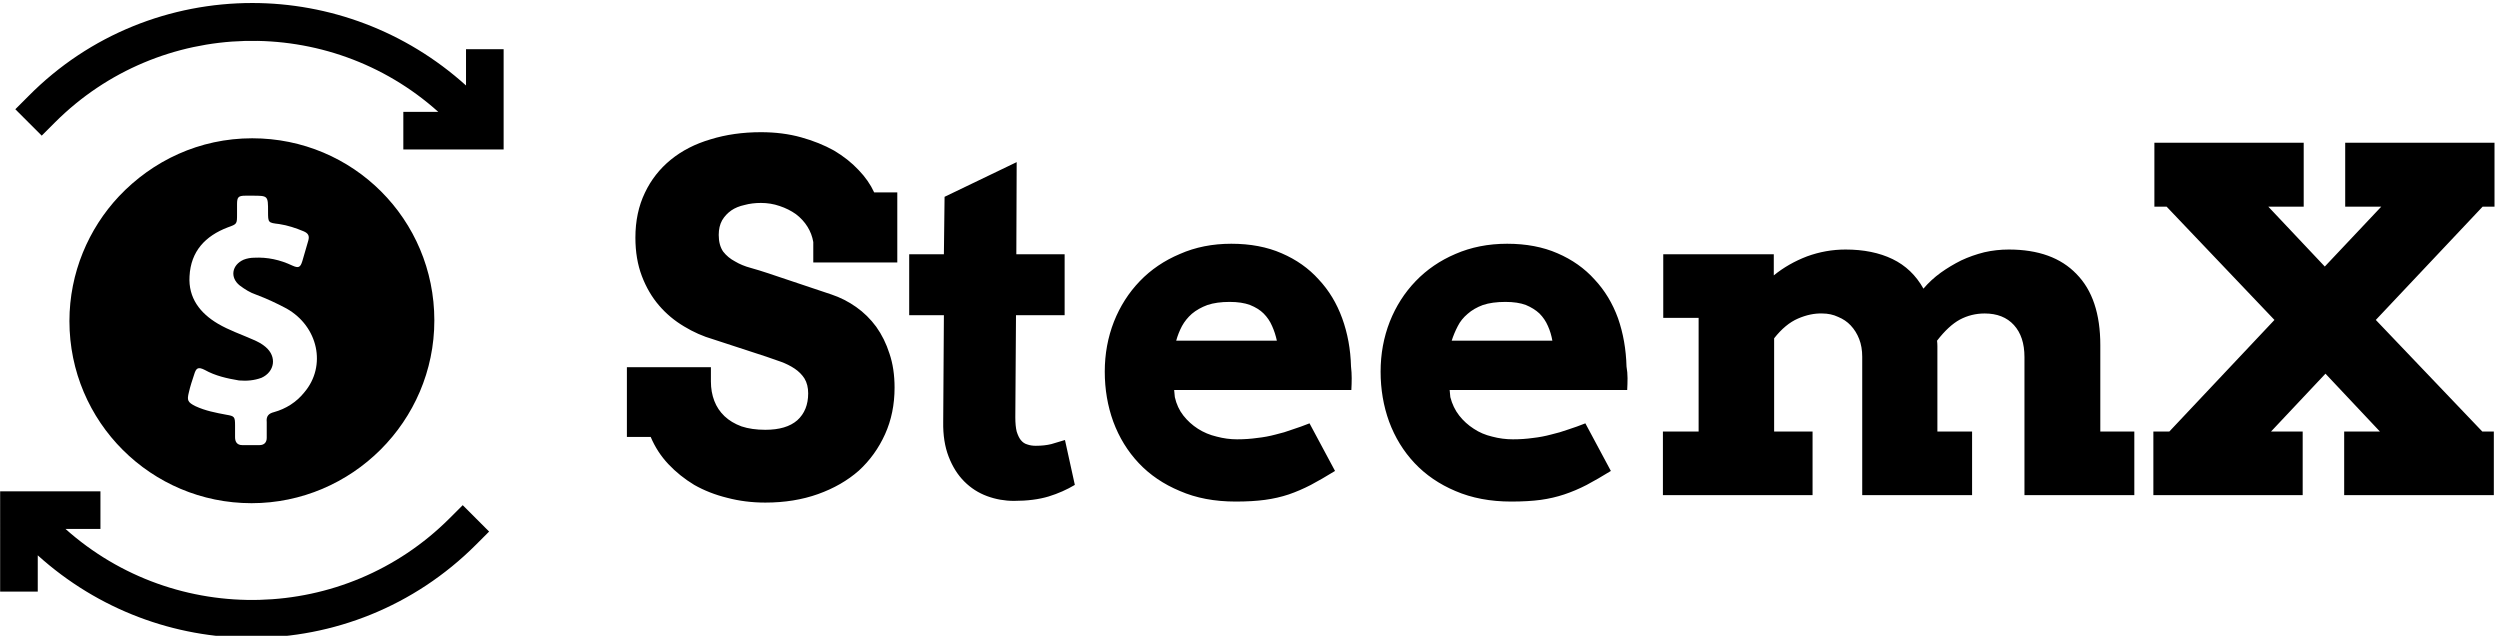
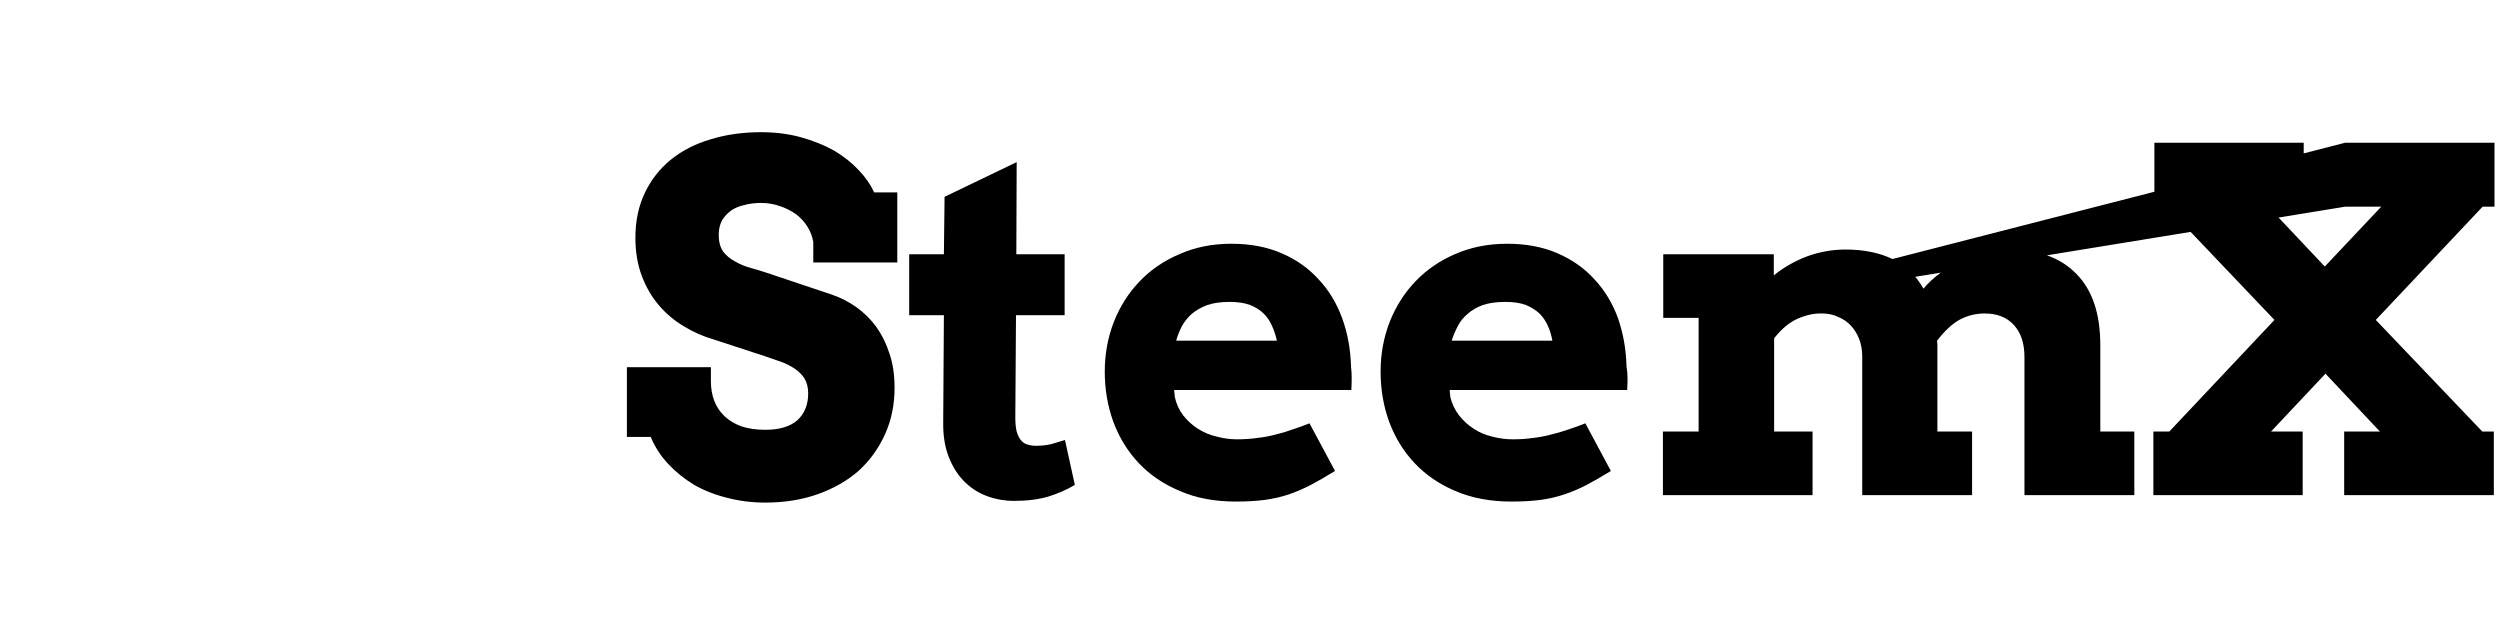
<svg xmlns="http://www.w3.org/2000/svg" data-v-423bf9ae="" viewBox="0 0 405 103" class="iconLeft">
  <g data-v-423bf9ae="" id="c334567d-bf1e-493d-8889-047015a0dd6b" fill="black" transform="matrix(5.51,0,0,5.51,100.014,6.097)">
-     <path d="M5.76 6.61L5.76 6.01Q5.72 5.77 5.59 5.56Q5.46 5.35 5.25 5.19Q5.04 5.04 4.77 4.95Q4.51 4.86 4.22 4.86L4.22 4.86Q3.96 4.86 3.74 4.92Q3.51 4.97 3.35 5.08Q3.18 5.20 3.08 5.37Q2.98 5.55 2.98 5.80L2.98 5.80Q2.98 6.10 3.11 6.29Q3.25 6.47 3.46 6.58Q3.66 6.70 3.92 6.77Q4.17 6.84 4.41 6.92L4.41 6.92L6.29 7.55Q6.68 7.68 7.02 7.92Q7.36 8.16 7.61 8.50Q7.86 8.85 8.00 9.29Q8.15 9.73 8.15 10.29L8.15 10.29Q8.15 11.04 7.87 11.66Q7.59 12.28 7.10 12.73Q6.60 13.17 5.90 13.42Q5.20 13.67 4.35 13.67L4.35 13.67Q3.76 13.67 3.23 13.53Q2.70 13.40 2.26 13.15Q1.83 12.89 1.50 12.54Q1.17 12.19 0.98 11.74L0.98 11.74L0.28 11.74L0.28 9.69L2.75 9.69L2.75 10.11Q2.75 10.42 2.85 10.68Q2.95 10.94 3.15 11.13Q3.35 11.32 3.65 11.43Q3.95 11.53 4.35 11.53L4.35 11.53Q4.97 11.53 5.29 11.25Q5.61 10.96 5.61 10.46L5.61 10.46Q5.61 10.20 5.50 10.02Q5.39 9.85 5.21 9.73Q5.03 9.61 4.81 9.53Q4.59 9.45 4.38 9.38L4.38 9.38L2.82 8.87Q2.37 8.74 1.96 8.49Q1.54 8.24 1.23 7.88Q0.91 7.51 0.72 7.01Q0.53 6.51 0.53 5.88L0.53 5.88Q0.53 5.14 0.81 4.56Q1.08 3.99 1.57 3.59Q2.06 3.19 2.74 2.99Q3.42 2.78 4.22 2.78L4.22 2.78Q4.86 2.78 5.40 2.93Q5.94 3.08 6.37 3.32Q6.79 3.57 7.09 3.89Q7.39 4.20 7.55 4.55L7.55 4.55L8.23 4.55L8.23 6.61L5.76 6.61ZM11.74 3.66L11.73 6.37L13.15 6.37L13.15 8.16L11.72 8.16L11.70 11.16Q11.70 11.42 11.74 11.58Q11.79 11.74 11.86 11.83Q11.94 11.93 12.05 11.96Q12.16 12.00 12.30 12.00L12.30 12.00Q12.56 12.00 12.76 11.95Q12.96 11.89 13.16 11.83L13.16 11.83L13.45 13.15Q13.10 13.36 12.68 13.49Q12.25 13.62 11.66 13.62L11.66 13.62Q11.25 13.62 10.87 13.48Q10.49 13.34 10.20 13.05Q9.91 12.76 9.74 12.32Q9.57 11.88 9.58 11.30L9.58 11.30L9.60 8.16L8.58 8.16L8.58 6.37L9.60 6.37L9.62 4.68L11.74 3.66ZM21.58 10.36L16.37 10.36L16.39 10.57Q16.46 10.88 16.64 11.11Q16.82 11.34 17.07 11.50Q17.32 11.66 17.62 11.73Q17.92 11.81 18.22 11.81L18.22 11.81Q18.53 11.81 18.81 11.77Q19.09 11.74 19.35 11.67Q19.61 11.61 19.85 11.52Q20.10 11.44 20.35 11.34L20.35 11.34L21.10 12.74Q20.71 12.98 20.39 13.15Q20.06 13.32 19.74 13.43Q19.41 13.54 19.04 13.59Q18.67 13.64 18.18 13.64L18.18 13.64Q17.25 13.64 16.54 13.33Q15.82 13.03 15.33 12.51Q14.84 11.99 14.58 11.29Q14.33 10.60 14.33 9.82L14.33 9.82Q14.33 9.04 14.60 8.35Q14.87 7.67 15.36 7.16Q15.85 6.65 16.54 6.36Q17.22 6.06 18.05 6.06L18.05 6.06Q18.89 6.06 19.53 6.34Q20.18 6.62 20.62 7.11Q21.07 7.59 21.31 8.25Q21.55 8.91 21.57 9.67L21.57 9.67Q21.59 9.84 21.59 10.01Q21.59 10.18 21.58 10.36L21.58 10.36ZM18.00 7.77L18.00 7.77Q17.62 7.77 17.35 7.86Q17.08 7.96 16.89 8.12Q16.71 8.28 16.60 8.48Q16.49 8.69 16.43 8.91L16.43 8.91L19.39 8.91Q19.34 8.68 19.25 8.48Q19.16 8.27 19.00 8.11Q18.85 7.96 18.60 7.86Q18.36 7.77 18.00 7.77ZM29.69 10.36L24.47 10.36L24.49 10.57Q24.57 10.88 24.75 11.11Q24.93 11.34 25.18 11.50Q25.42 11.66 25.72 11.73Q26.02 11.81 26.33 11.81L26.33 11.81Q26.64 11.81 26.92 11.77Q27.19 11.74 27.45 11.67Q27.71 11.61 27.96 11.52Q28.21 11.44 28.46 11.34L28.46 11.34L29.21 12.74Q28.82 12.98 28.50 13.15Q28.17 13.32 27.84 13.43Q27.51 13.54 27.15 13.59Q26.78 13.64 26.28 13.64L26.28 13.64Q25.36 13.64 24.64 13.33Q23.93 13.03 23.44 12.51Q22.95 11.99 22.69 11.29Q22.44 10.60 22.44 9.82L22.44 9.82Q22.44 9.04 22.71 8.35Q22.98 7.67 23.47 7.16Q23.96 6.65 24.64 6.36Q25.33 6.06 26.16 6.06L26.16 6.06Q27.00 6.06 27.64 6.34Q28.29 6.62 28.73 7.11Q29.18 7.59 29.42 8.25Q29.65 8.91 29.67 9.67L29.67 9.67Q29.70 9.84 29.70 10.01Q29.70 10.18 29.69 10.36L29.69 10.36ZM26.11 7.77L26.11 7.77Q25.72 7.77 25.45 7.86Q25.18 7.96 25.00 8.12Q24.81 8.28 24.71 8.48Q24.60 8.69 24.53 8.91L24.53 8.91L27.49 8.91Q27.45 8.68 27.36 8.48Q27.27 8.27 27.11 8.11Q26.95 7.96 26.71 7.86Q26.47 7.77 26.11 7.77ZM30.75 8.24L30.75 6.37L34.00 6.37L34.00 6.99Q34.43 6.64 34.98 6.43Q35.53 6.23 36.11 6.23L36.11 6.23Q36.91 6.23 37.49 6.51Q38.07 6.79 38.40 7.38L38.40 7.38Q38.62 7.12 38.91 6.91Q39.19 6.71 39.51 6.55Q39.83 6.40 40.19 6.31Q40.54 6.23 40.91 6.23L40.91 6.23Q42.21 6.23 42.90 6.95Q43.60 7.66 43.60 9.04L43.60 9.04L43.60 11.58L44.60 11.58L44.60 13.45L41.37 13.45L41.37 9.39Q41.37 8.79 41.06 8.45Q40.75 8.11 40.20 8.11L40.20 8.11Q39.81 8.11 39.47 8.29Q39.14 8.47 38.80 8.91L38.80 8.91Q38.81 8.99 38.81 9.07Q38.81 9.15 38.81 9.23L38.81 9.23L38.81 11.58L39.83 11.58L39.83 13.45L36.60 13.45L36.60 9.38Q36.60 9.09 36.51 8.86Q36.42 8.63 36.26 8.46Q36.11 8.30 35.89 8.21Q35.68 8.11 35.42 8.11L35.42 8.11Q35.08 8.10 34.71 8.26Q34.34 8.42 34.01 8.84L34.01 8.84L34.01 11.58L35.14 11.58L35.14 13.45L30.74 13.45L30.74 11.58L31.79 11.58L31.79 8.24L30.75 8.24ZM50.80 4.97L50.80 3.09L55.19 3.09L55.19 4.97L54.84 4.97L51.70 8.30L54.83 11.58L55.17 11.58L55.17 13.45L50.77 13.45L50.77 11.58L51.82 11.58L50.22 9.88L48.62 11.58L49.55 11.58L49.55 13.45L45.16 13.45L45.16 11.58L45.63 11.58L48.72 8.30L45.55 4.97L45.19 4.97L45.19 3.09L49.58 3.09L49.58 4.97L48.54 4.97L50.20 6.73L51.86 4.97L50.80 4.97Z" />
+     <path d="M5.76 6.61L5.76 6.01Q5.72 5.77 5.59 5.56Q5.46 5.35 5.25 5.19Q5.04 5.04 4.77 4.95Q4.51 4.86 4.22 4.86L4.22 4.86Q3.96 4.86 3.74 4.92Q3.51 4.97 3.35 5.08Q3.18 5.20 3.08 5.37Q2.98 5.55 2.98 5.80L2.98 5.80Q2.98 6.10 3.11 6.29Q3.25 6.47 3.46 6.58Q3.66 6.70 3.92 6.77Q4.17 6.84 4.41 6.92L4.41 6.92L6.29 7.55Q6.68 7.68 7.02 7.92Q7.36 8.16 7.61 8.50Q7.86 8.85 8.00 9.29Q8.15 9.73 8.15 10.29L8.15 10.29Q8.15 11.04 7.87 11.66Q7.59 12.28 7.10 12.73Q6.60 13.17 5.90 13.42Q5.20 13.67 4.35 13.67L4.35 13.67Q3.76 13.67 3.23 13.53Q2.70 13.40 2.26 13.15Q1.83 12.89 1.50 12.54Q1.17 12.19 0.98 11.74L0.98 11.74L0.28 11.74L0.28 9.69L2.75 9.69L2.75 10.11Q2.75 10.42 2.85 10.68Q2.95 10.94 3.15 11.13Q3.35 11.32 3.65 11.43Q3.95 11.53 4.35 11.53L4.35 11.53Q4.97 11.53 5.29 11.25Q5.61 10.96 5.61 10.46L5.61 10.46Q5.61 10.20 5.50 10.02Q5.39 9.85 5.21 9.73Q5.03 9.61 4.81 9.53Q4.59 9.45 4.38 9.38L4.38 9.38L2.82 8.87Q2.37 8.74 1.96 8.49Q1.54 8.24 1.23 7.88Q0.91 7.51 0.72 7.01Q0.53 6.51 0.53 5.88L0.53 5.88Q0.53 5.14 0.81 4.56Q1.08 3.99 1.57 3.59Q2.06 3.19 2.74 2.99Q3.42 2.78 4.22 2.78L4.22 2.78Q4.86 2.78 5.40 2.93Q5.94 3.08 6.37 3.32Q6.79 3.57 7.09 3.89Q7.39 4.20 7.55 4.55L7.55 4.55L8.23 4.55L8.23 6.61L5.76 6.61ZM11.74 3.66L11.73 6.37L13.15 6.37L13.15 8.16L11.72 8.16L11.70 11.16Q11.70 11.42 11.74 11.58Q11.79 11.74 11.86 11.83Q11.94 11.93 12.05 11.96Q12.16 12.00 12.30 12.00L12.30 12.00Q12.56 12.00 12.76 11.95Q12.96 11.89 13.16 11.83L13.16 11.83L13.45 13.15Q13.10 13.36 12.68 13.49Q12.25 13.62 11.66 13.62L11.66 13.62Q11.25 13.62 10.87 13.48Q10.49 13.34 10.20 13.05Q9.91 12.76 9.74 12.32Q9.57 11.88 9.58 11.30L9.58 11.30L9.60 8.16L8.58 8.16L8.58 6.37L9.60 6.37L9.62 4.68L11.74 3.66ZM21.58 10.36L16.37 10.36L16.39 10.57Q16.46 10.88 16.64 11.11Q16.82 11.34 17.07 11.50Q17.32 11.66 17.62 11.73Q17.92 11.81 18.22 11.81L18.22 11.81Q18.53 11.81 18.81 11.77Q19.09 11.74 19.35 11.67Q19.61 11.61 19.85 11.52Q20.10 11.44 20.35 11.34L20.35 11.34L21.10 12.74Q20.71 12.98 20.39 13.15Q20.06 13.32 19.74 13.43Q19.41 13.54 19.04 13.59Q18.67 13.64 18.18 13.64L18.18 13.64Q17.25 13.64 16.54 13.33Q15.82 13.03 15.33 12.51Q14.84 11.99 14.58 11.29Q14.33 10.60 14.33 9.82L14.33 9.82Q14.33 9.04 14.60 8.35Q14.87 7.67 15.36 7.16Q15.85 6.65 16.54 6.36Q17.22 6.06 18.05 6.06L18.05 6.06Q18.89 6.06 19.53 6.34Q20.18 6.62 20.62 7.11Q21.07 7.59 21.31 8.25Q21.55 8.91 21.57 9.67L21.57 9.67Q21.59 9.84 21.59 10.01Q21.59 10.18 21.58 10.36L21.58 10.36ZM18.00 7.77L18.00 7.77Q17.62 7.77 17.35 7.86Q17.08 7.96 16.89 8.12Q16.71 8.28 16.60 8.48Q16.49 8.69 16.43 8.91L16.43 8.91L19.39 8.91Q19.34 8.68 19.25 8.48Q19.16 8.27 19.00 8.11Q18.85 7.96 18.60 7.86Q18.36 7.77 18.00 7.77ZM29.69 10.36L24.47 10.36L24.49 10.57Q24.57 10.88 24.75 11.11Q24.93 11.34 25.18 11.50Q25.42 11.66 25.72 11.73Q26.02 11.81 26.33 11.81L26.33 11.81Q26.64 11.81 26.92 11.77Q27.19 11.74 27.45 11.67Q27.71 11.61 27.96 11.52Q28.21 11.44 28.46 11.34L28.46 11.34L29.21 12.74Q28.82 12.98 28.50 13.15Q28.17 13.32 27.84 13.43Q27.51 13.54 27.15 13.59Q26.78 13.64 26.28 13.64L26.28 13.64Q25.36 13.64 24.64 13.33Q23.93 13.03 23.44 12.51Q22.95 11.99 22.69 11.29Q22.44 10.60 22.44 9.82L22.44 9.82Q22.44 9.04 22.71 8.35Q22.98 7.67 23.47 7.16Q23.96 6.65 24.64 6.36Q25.33 6.06 26.16 6.06L26.16 6.06Q27.00 6.06 27.64 6.34Q28.29 6.62 28.73 7.11Q29.18 7.59 29.42 8.25Q29.65 8.91 29.67 9.67L29.67 9.67Q29.70 9.84 29.70 10.01Q29.70 10.18 29.69 10.36L29.69 10.36ZM26.11 7.77L26.11 7.77Q25.72 7.77 25.45 7.86Q25.18 7.96 25.00 8.12Q24.81 8.28 24.71 8.48Q24.60 8.69 24.53 8.91L24.53 8.91L27.49 8.91Q27.45 8.68 27.36 8.48Q27.27 8.27 27.11 8.11Q26.95 7.96 26.71 7.86Q26.47 7.77 26.11 7.77ZM30.75 8.24L30.75 6.37L34.00 6.37L34.00 6.99Q34.43 6.64 34.98 6.43Q35.53 6.23 36.11 6.23L36.11 6.23Q36.91 6.23 37.49 6.51Q38.07 6.79 38.40 7.38L38.40 7.38Q38.62 7.12 38.91 6.91Q39.19 6.71 39.51 6.55Q39.83 6.40 40.19 6.31Q40.54 6.23 40.91 6.23L40.91 6.23Q42.21 6.23 42.90 6.95Q43.60 7.66 43.60 9.04L43.60 9.04L43.60 11.58L44.60 11.58L44.60 13.45L41.37 13.45L41.37 9.39Q41.37 8.79 41.06 8.45Q40.75 8.11 40.20 8.11L40.20 8.11Q39.81 8.11 39.47 8.29Q39.14 8.47 38.80 8.91L38.80 8.91Q38.81 8.99 38.81 9.07Q38.81 9.15 38.81 9.23L38.81 9.23L38.81 11.58L39.83 11.58L39.83 13.45L36.60 13.45L36.60 9.38Q36.60 9.09 36.51 8.86Q36.42 8.63 36.26 8.46Q36.11 8.30 35.89 8.21Q35.68 8.11 35.42 8.11L35.42 8.11Q35.08 8.10 34.71 8.26Q34.34 8.42 34.01 8.84L34.01 8.84L34.01 11.58L35.14 11.58L35.14 13.45L30.74 13.45L30.74 11.58L31.79 11.58L31.79 8.24L30.75 8.24ZL50.80 3.09L55.19 3.09L55.19 4.97L54.84 4.97L51.70 8.30L54.83 11.58L55.17 11.58L55.17 13.45L50.77 13.45L50.77 11.58L51.82 11.58L50.22 9.88L48.62 11.58L49.55 11.58L49.55 13.45L45.16 13.45L45.16 11.58L45.63 11.58L48.72 8.30L45.55 4.97L45.19 4.97L45.19 3.09L49.58 3.09L49.58 4.97L48.54 4.97L50.20 6.73L51.86 4.97L50.80 4.97Z" />
  </g>
  <g data-v-423bf9ae="" id="28221add-f7f5-4cd7-ba28-101ea825fc7d" transform="matrix(1.069,0,0,1.069,-12.591,-1.544)" stroke="none" fill="black">
-     <path d="M50 22.4c-8 0-15.1 3.4-20.2 8.8-4.6 4.9-7.5 11.6-7.5 18.9 0 15.3 12.4 27.6 27.6 27.6S77.6 65.3 77.6 50c0-15.3-12.3-27.6-27.6-27.6zm7.9 38.5c-1.2 1.5-2.8 2.5-4.6 3-.8.2-1.2.6-1.1 1.5v2.4c0 .7-.4 1.1-1.1 1.1h-2.6c-.8 0-1.1-.5-1.1-1.2v-1.8c0-1.3-.1-1.4-1.3-1.6-1.6-.3-3.2-.6-4.7-1.3-1.2-.6-1.3-.9-1-2.1.2-.9.5-1.8.8-2.7.3-1 .6-1.2 1.6-.7 1.6.9 3.4 1.3 5.2 1.6 1.2.1 2.3 0 3.4-.4 2-.9 2.4-3.2.6-4.7-.6-.5-1.2-.8-1.9-1.1-1.8-.8-3.6-1.4-5.3-2.4-2.7-1.6-4.5-3.9-4.3-7.2.2-3.8 2.4-6.1 5.8-7.4 1.4-.5 1.4-.5 1.4-2v-1.5c0-1.1.2-1.3 1.3-1.3h1c2.4 0 2.4 0 2.4 2.4 0 1.7 0 1.7 1.7 1.9 1.3.2 2.5.6 3.7 1.1.7.3.9.7.7 1.4-.3 1-.6 2.1-.9 3.1-.3 1-.6 1.1-1.5.7-1.9-.9-3.8-1.3-5.8-1.2-.5 0-1.1.1-1.6.3-1.8.8-2.1 2.7-.6 3.9.8.6 1.6 1.1 2.5 1.4 1.6.6 3.1 1.3 4.6 2.1 4.8 2.7 6.1 8.7 2.7 12.7zm-46 15H27v5.7h-5.3C38.4 96.5 64 95.9 79.9 80l2-2 4 4-2 2c-9.4 9.4-21.7 14.1-34 14.1-11.6 0-23.2-4.2-32.4-12.5v5.5h-5.7V75.9zm70.5-67h5.7v15.2H72.9v-5.7h5.3C61.6 3.5 36 4.1 20.1 20l-2 2-4-4 2-2C25.4 6.6 37.7 1.9 50 1.9c11.6 0 23.2 4.2 32.4 12.5V8.9z" />
-   </g>
+     </g>
</svg>